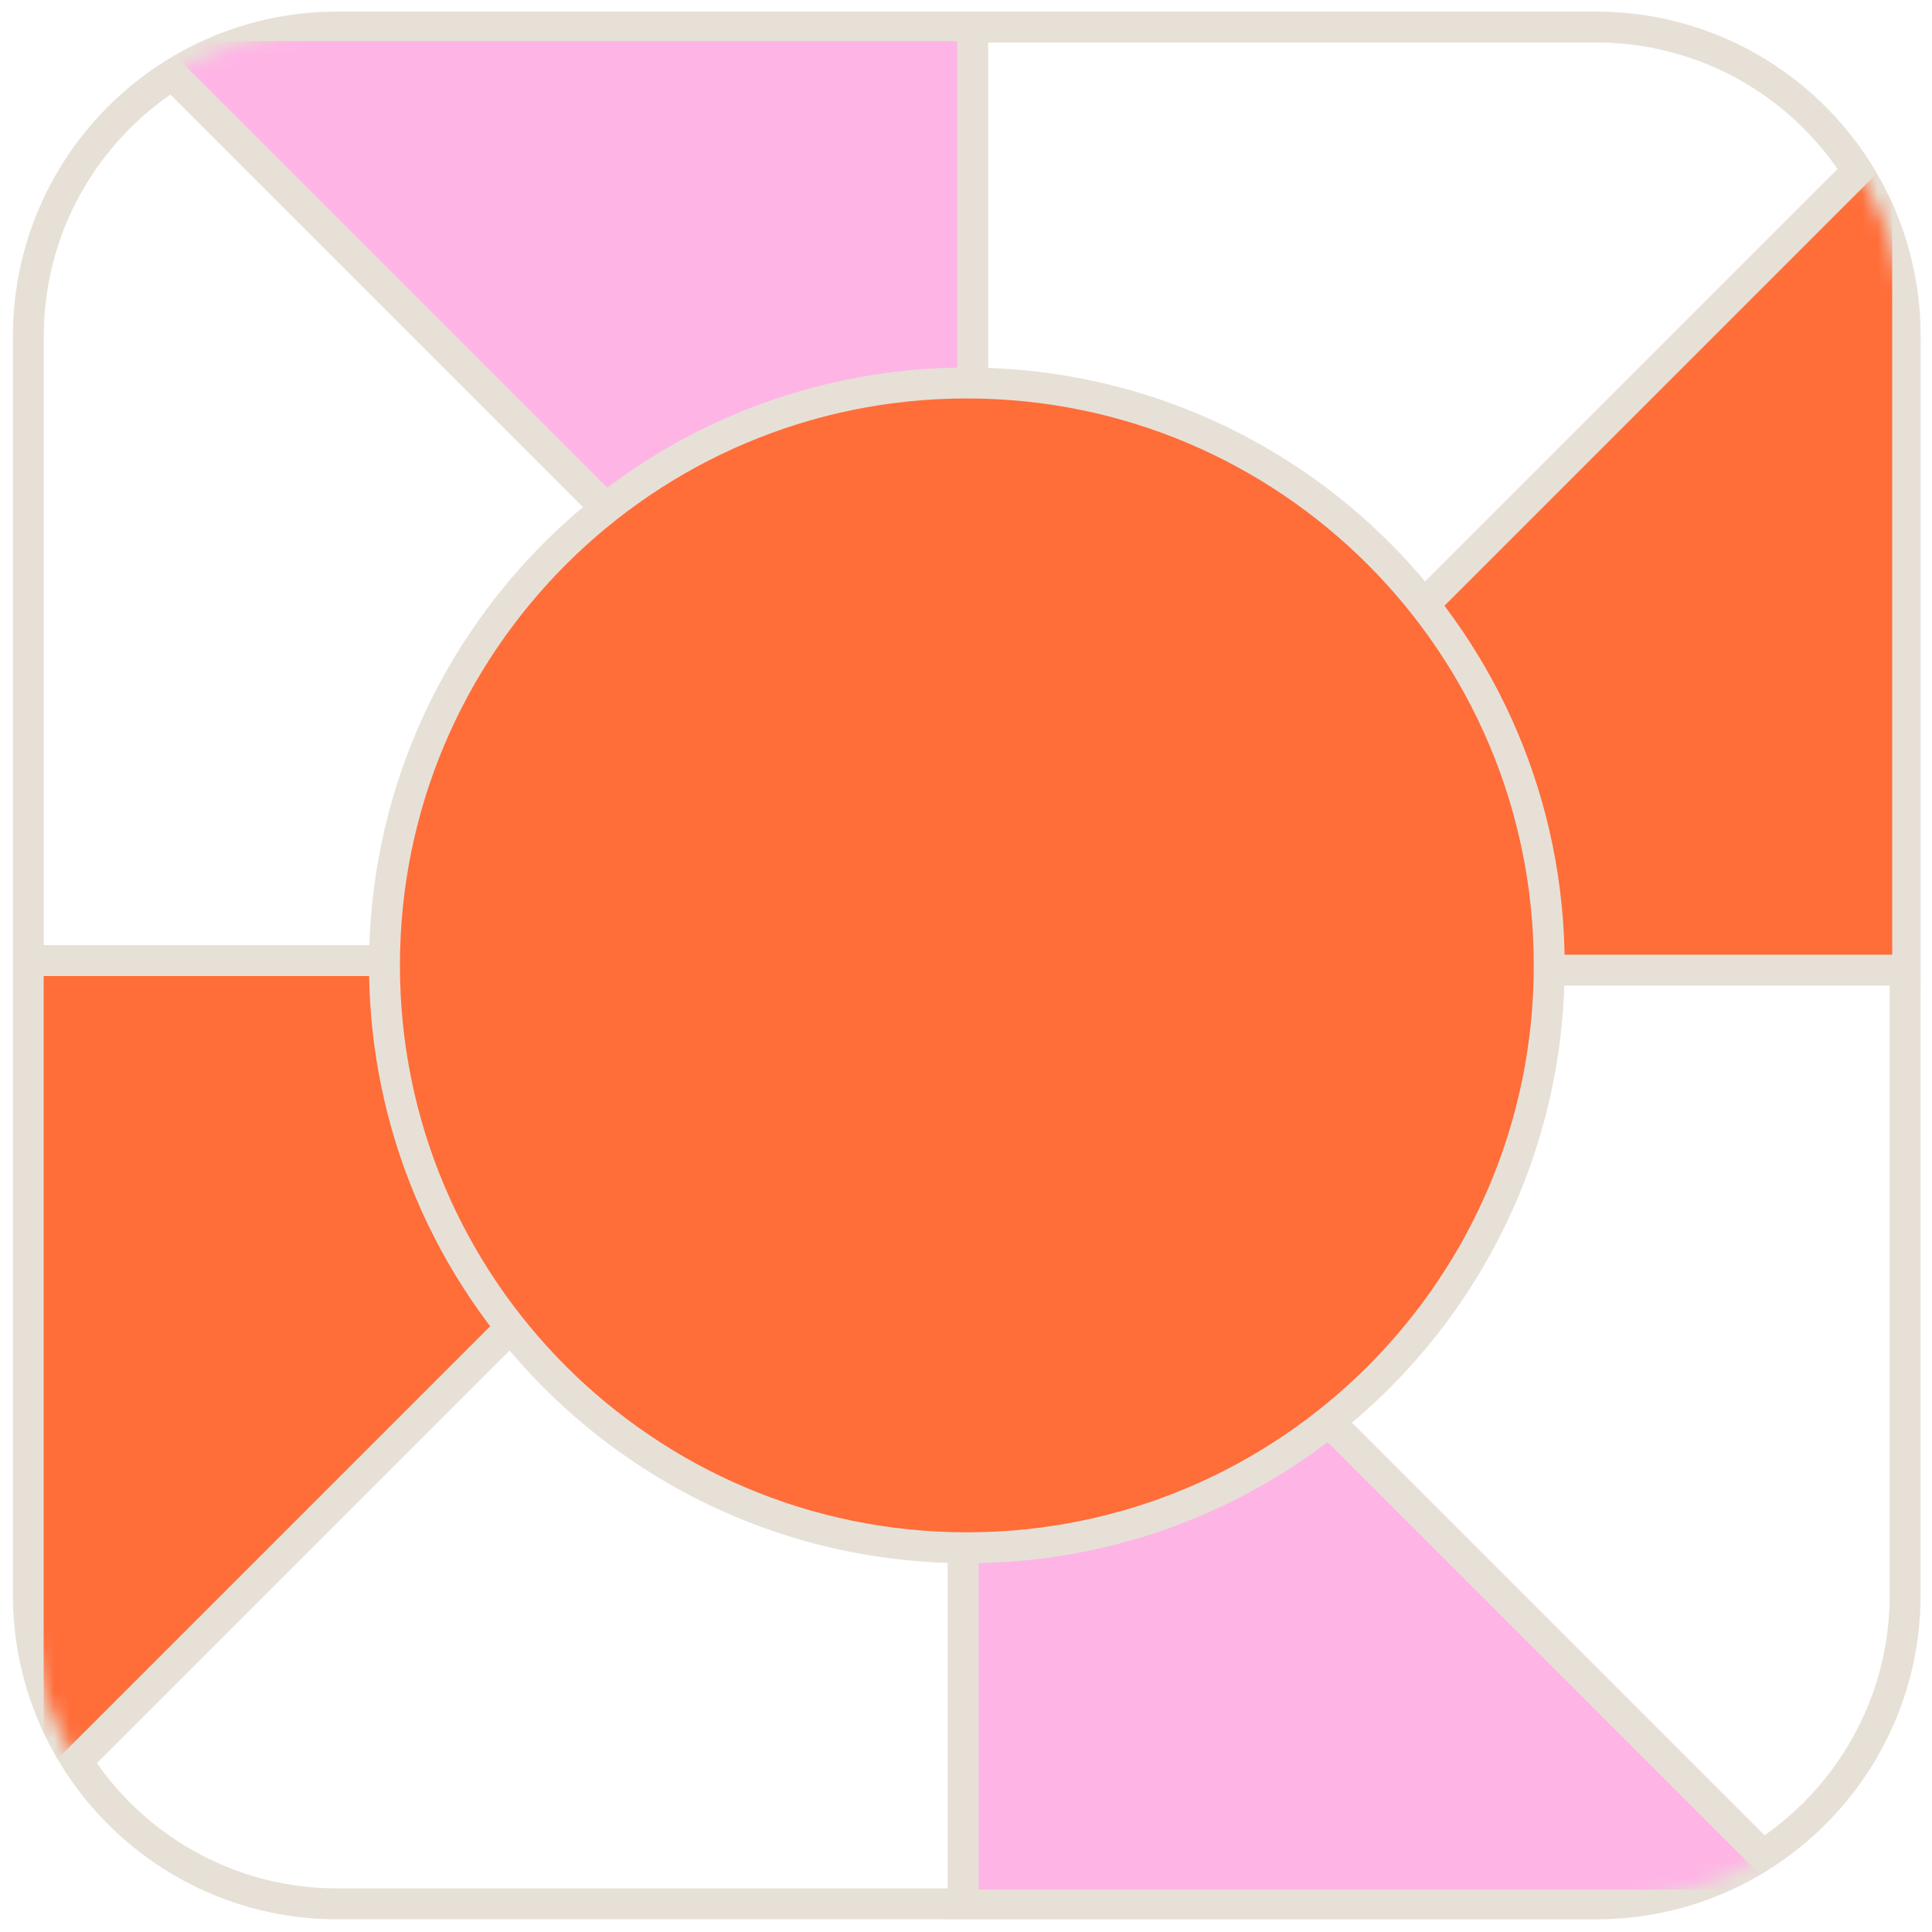
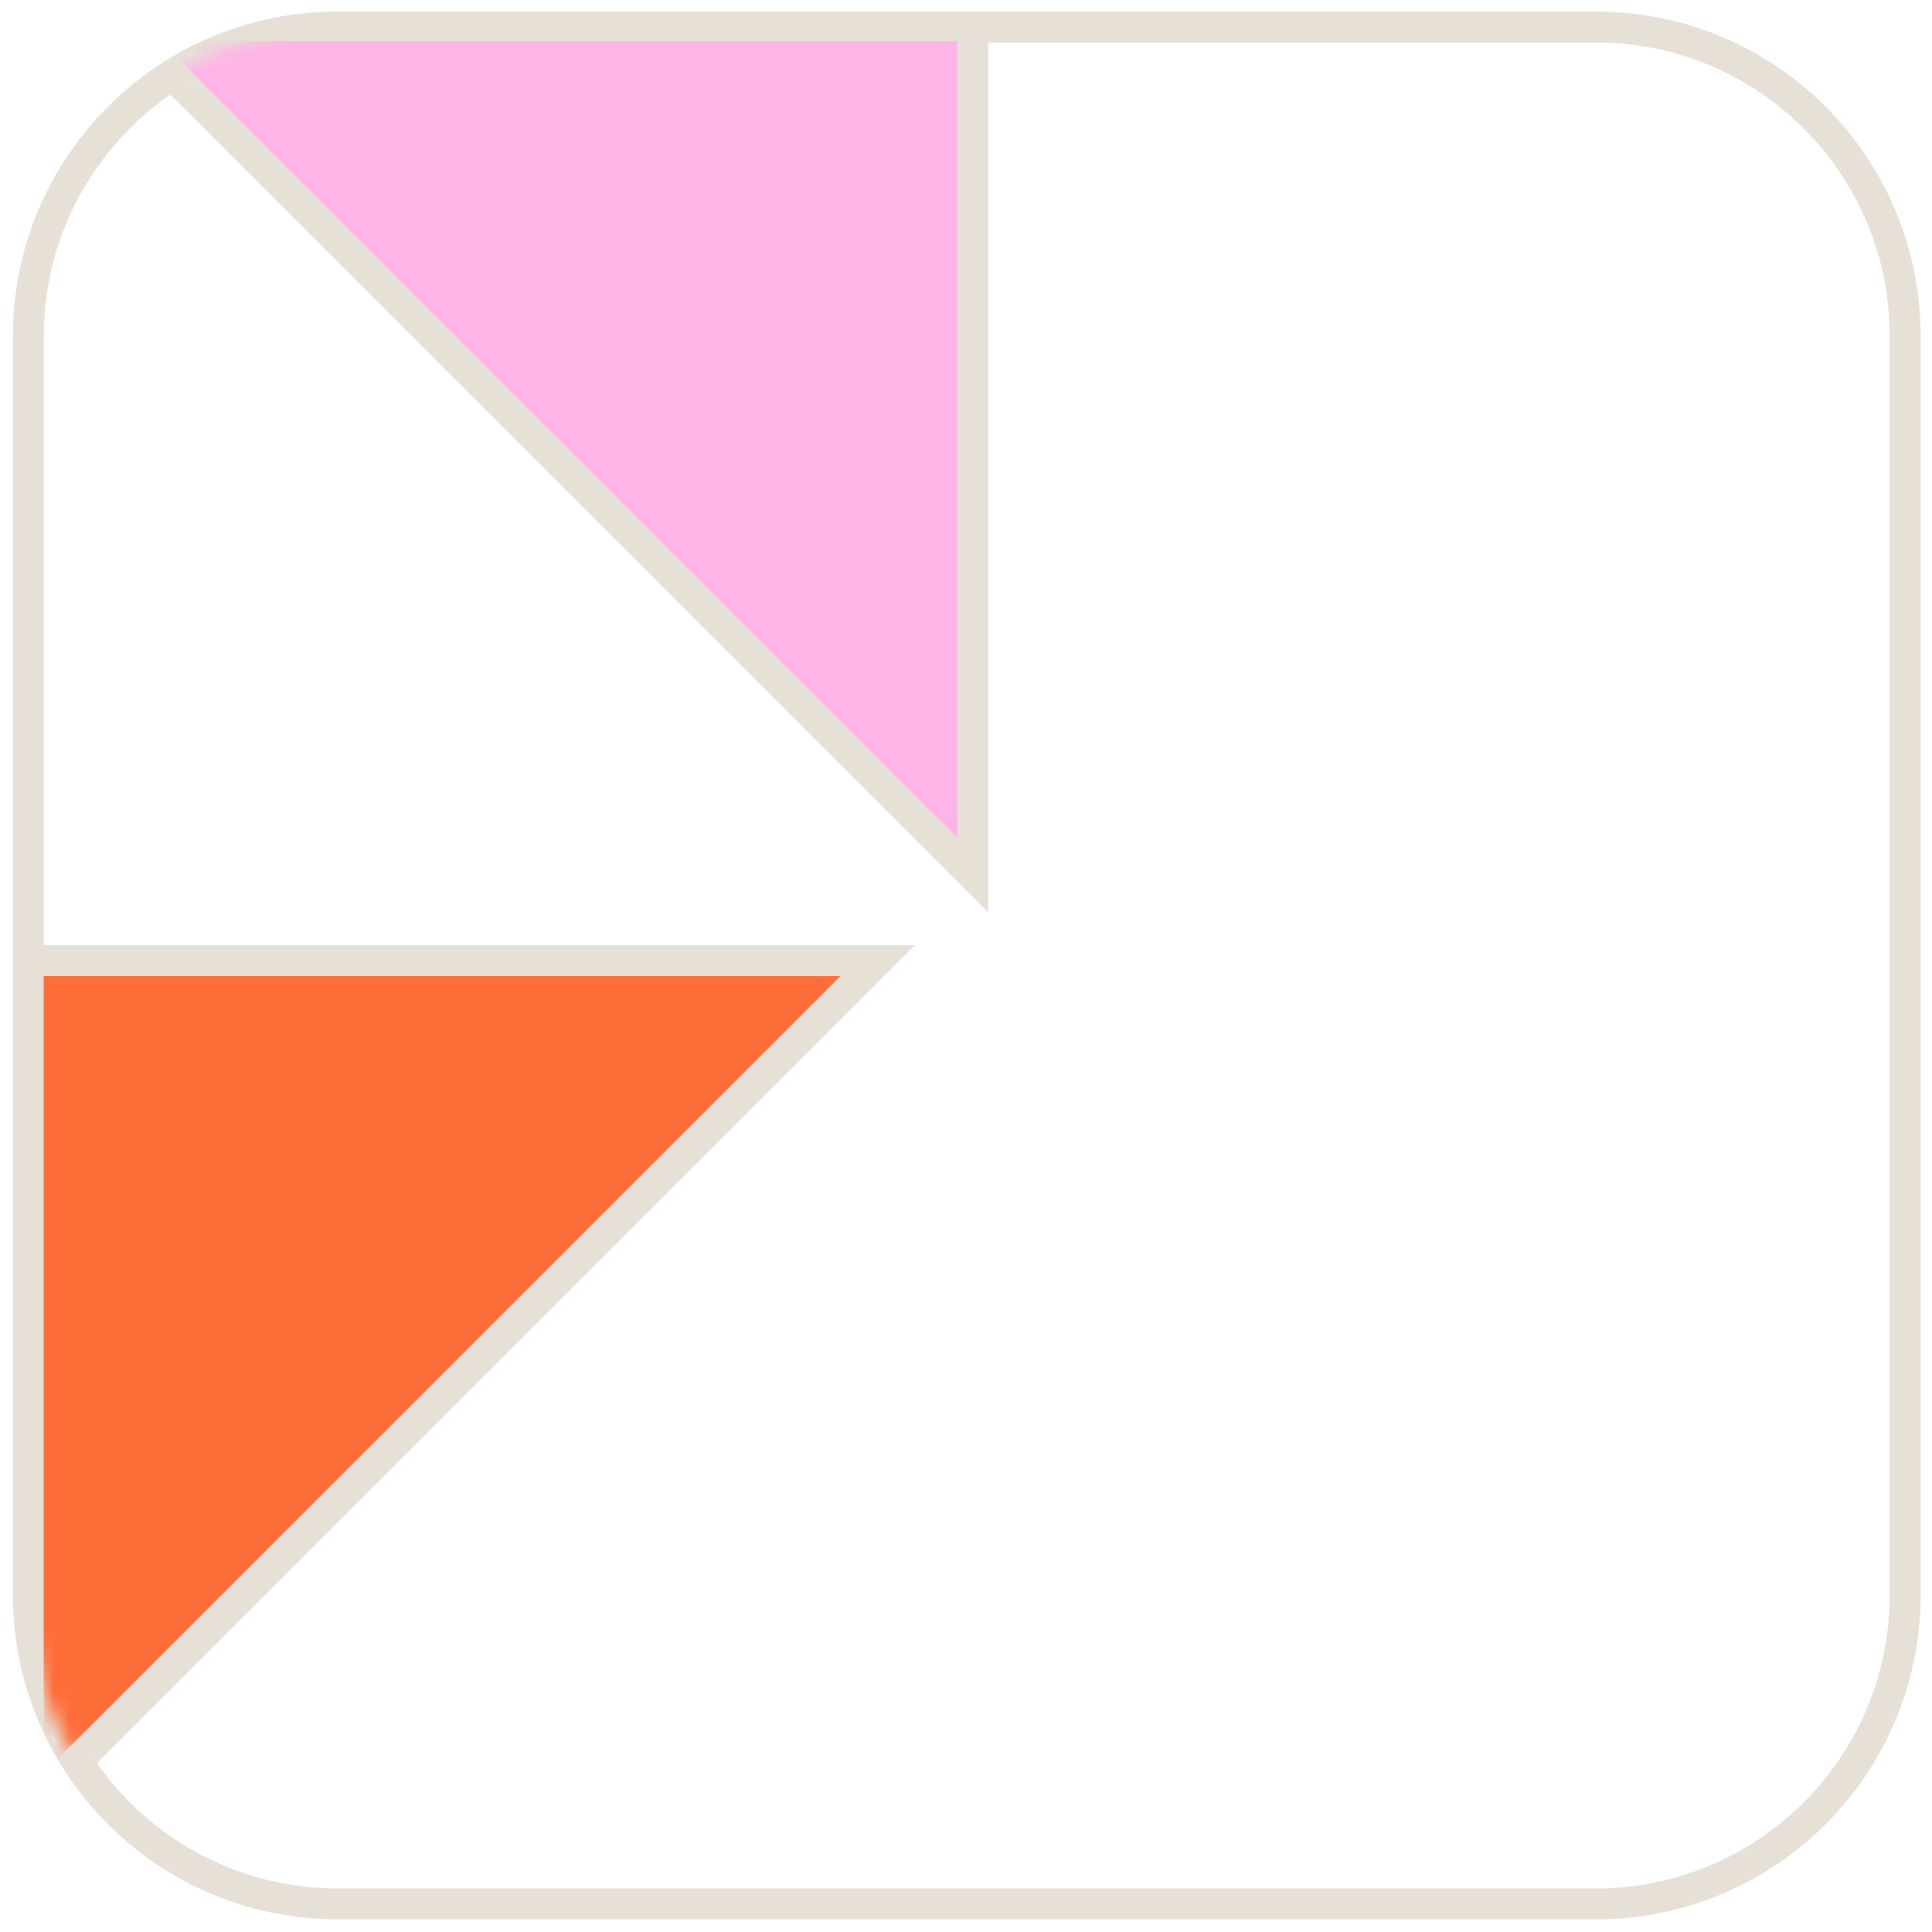
<svg xmlns="http://www.w3.org/2000/svg" width="125" height="125" viewBox="0 0 125 125" fill="none">
  <g clip-path="url(#clip0_77_66)">
    <path d="M103.265 1.75H21.835C10.789 1.75 1.835 10.704 1.835 21.75V103.18C1.835 114.226 10.789 123.18 21.835 123.18H103.265C114.311 123.18 123.265 114.226 123.265 103.18V21.75C123.265 10.704 114.311 1.75 103.265 1.75Z" stroke="#E7E0D7" stroke-width="2" stroke-miterlimit="10" />
    <mask id="mask0_77_66" style="mask-type:luminance" maskUnits="userSpaceOnUse" x="1" y="1" width="123" height="123">
      <path d="M103.265 1.75H21.835C10.789 1.75 1.835 10.704 1.835 21.75V103.18C1.835 114.226 10.789 123.18 21.835 123.18H103.265C114.311 123.18 123.265 114.226 123.265 103.18V21.75C123.265 10.704 114.311 1.75 103.265 1.75Z" fill="white" />
    </mask>
    <g mask="url(#mask0_77_66)">
-       <path d="M117.275 123.26H62.315V68.3L117.275 123.26Z" fill="#FFB4E6" stroke="#E7E0D7" stroke-width="2" stroke-miterlimit="10" />
      <path d="M7.975 1.66H62.935V56.62L7.975 1.66Z" fill="#FFB4E6" stroke="#E7E0D7" stroke-width="2" stroke-miterlimit="10" />
      <path d="M1.825 117.11V62.15H56.785L1.825 117.11Z" fill="#FF6D39" stroke="#E7E0D7" stroke-width="2" stroke-miterlimit="10" />
-       <path d="M123.425 7.81V62.77H68.465L123.425 7.81Z" fill="#FF6D39" stroke="#E7E0D7" stroke-width="2" stroke-miterlimit="10" />
    </g>
-     <path d="M62.555 100.14C83.365 100.14 100.235 83.27 100.235 62.46C100.235 41.65 83.365 24.78 62.555 24.78C41.745 24.78 24.875 41.65 24.875 62.46C24.875 83.27 41.745 100.14 62.555 100.14Z" fill="#FF6D39" stroke="#E7E0D7" stroke-width="2" stroke-miterlimit="10" />
  </g>
  <defs>
    <clipPath id="clip0_77_66">
      <rect width="123.6" height="123.6" fill="white" transform="translate(0.825 0.66)" />
    </clipPath>
  </defs>
</svg>